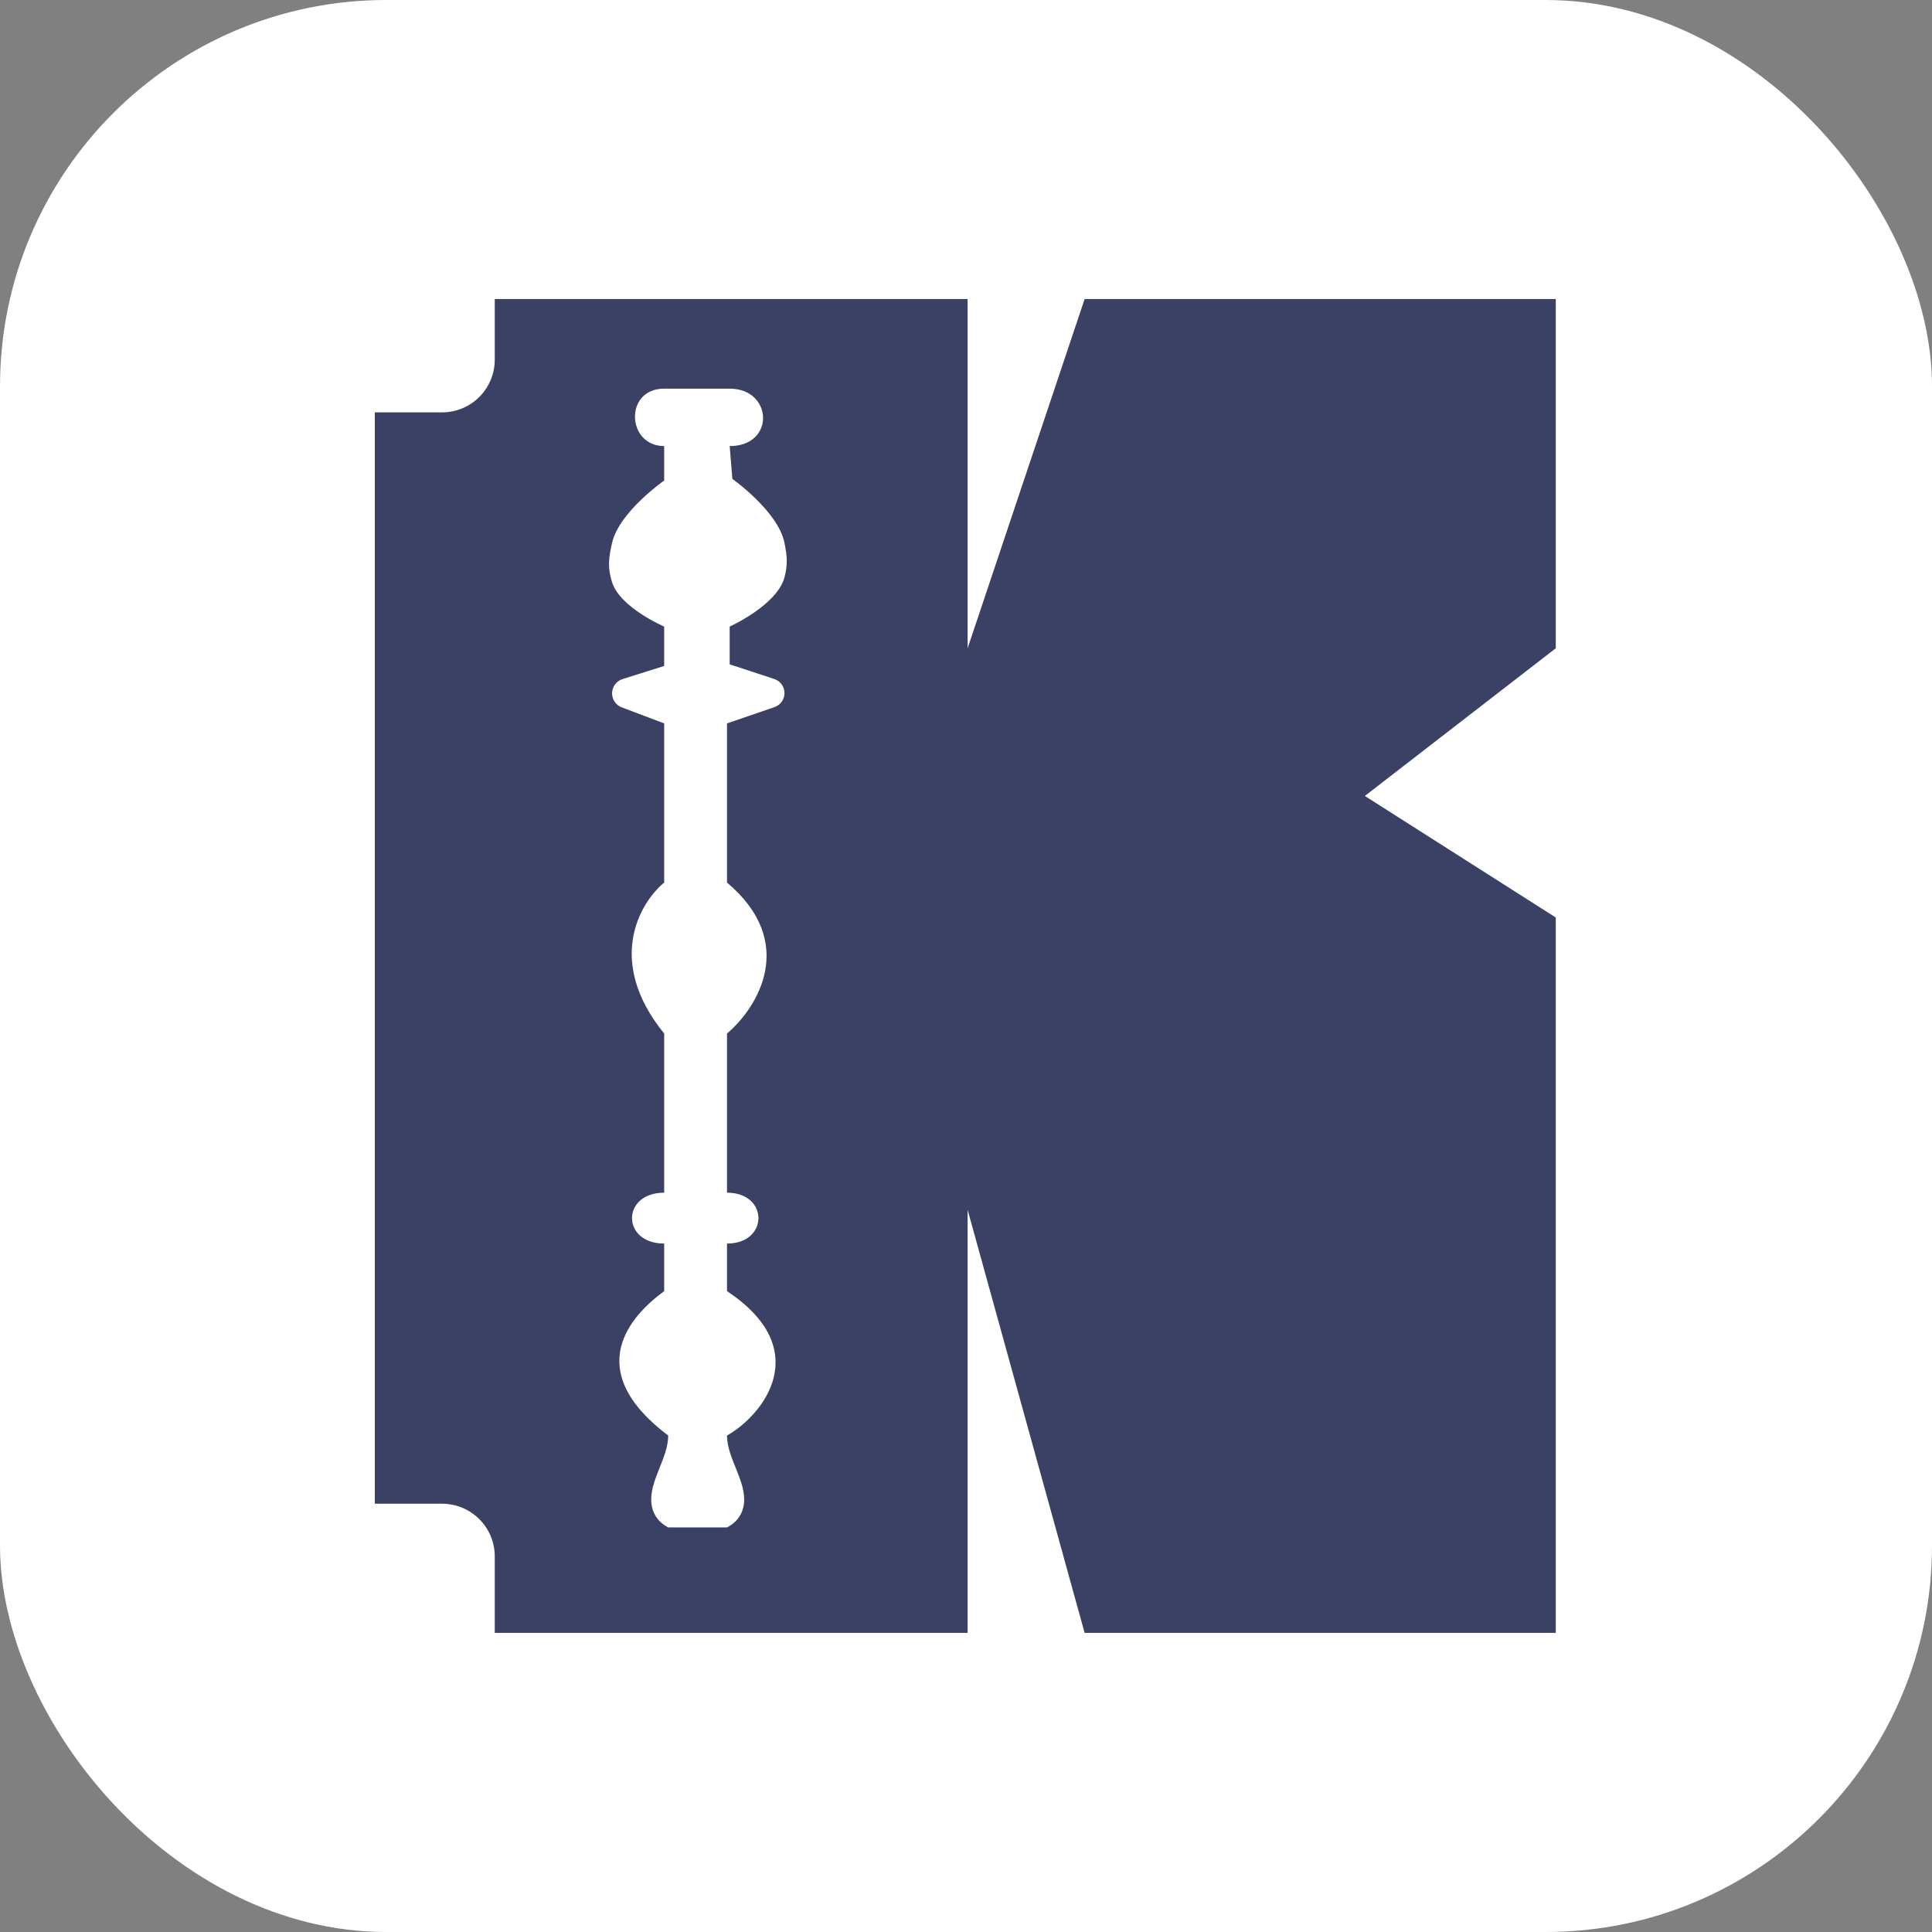
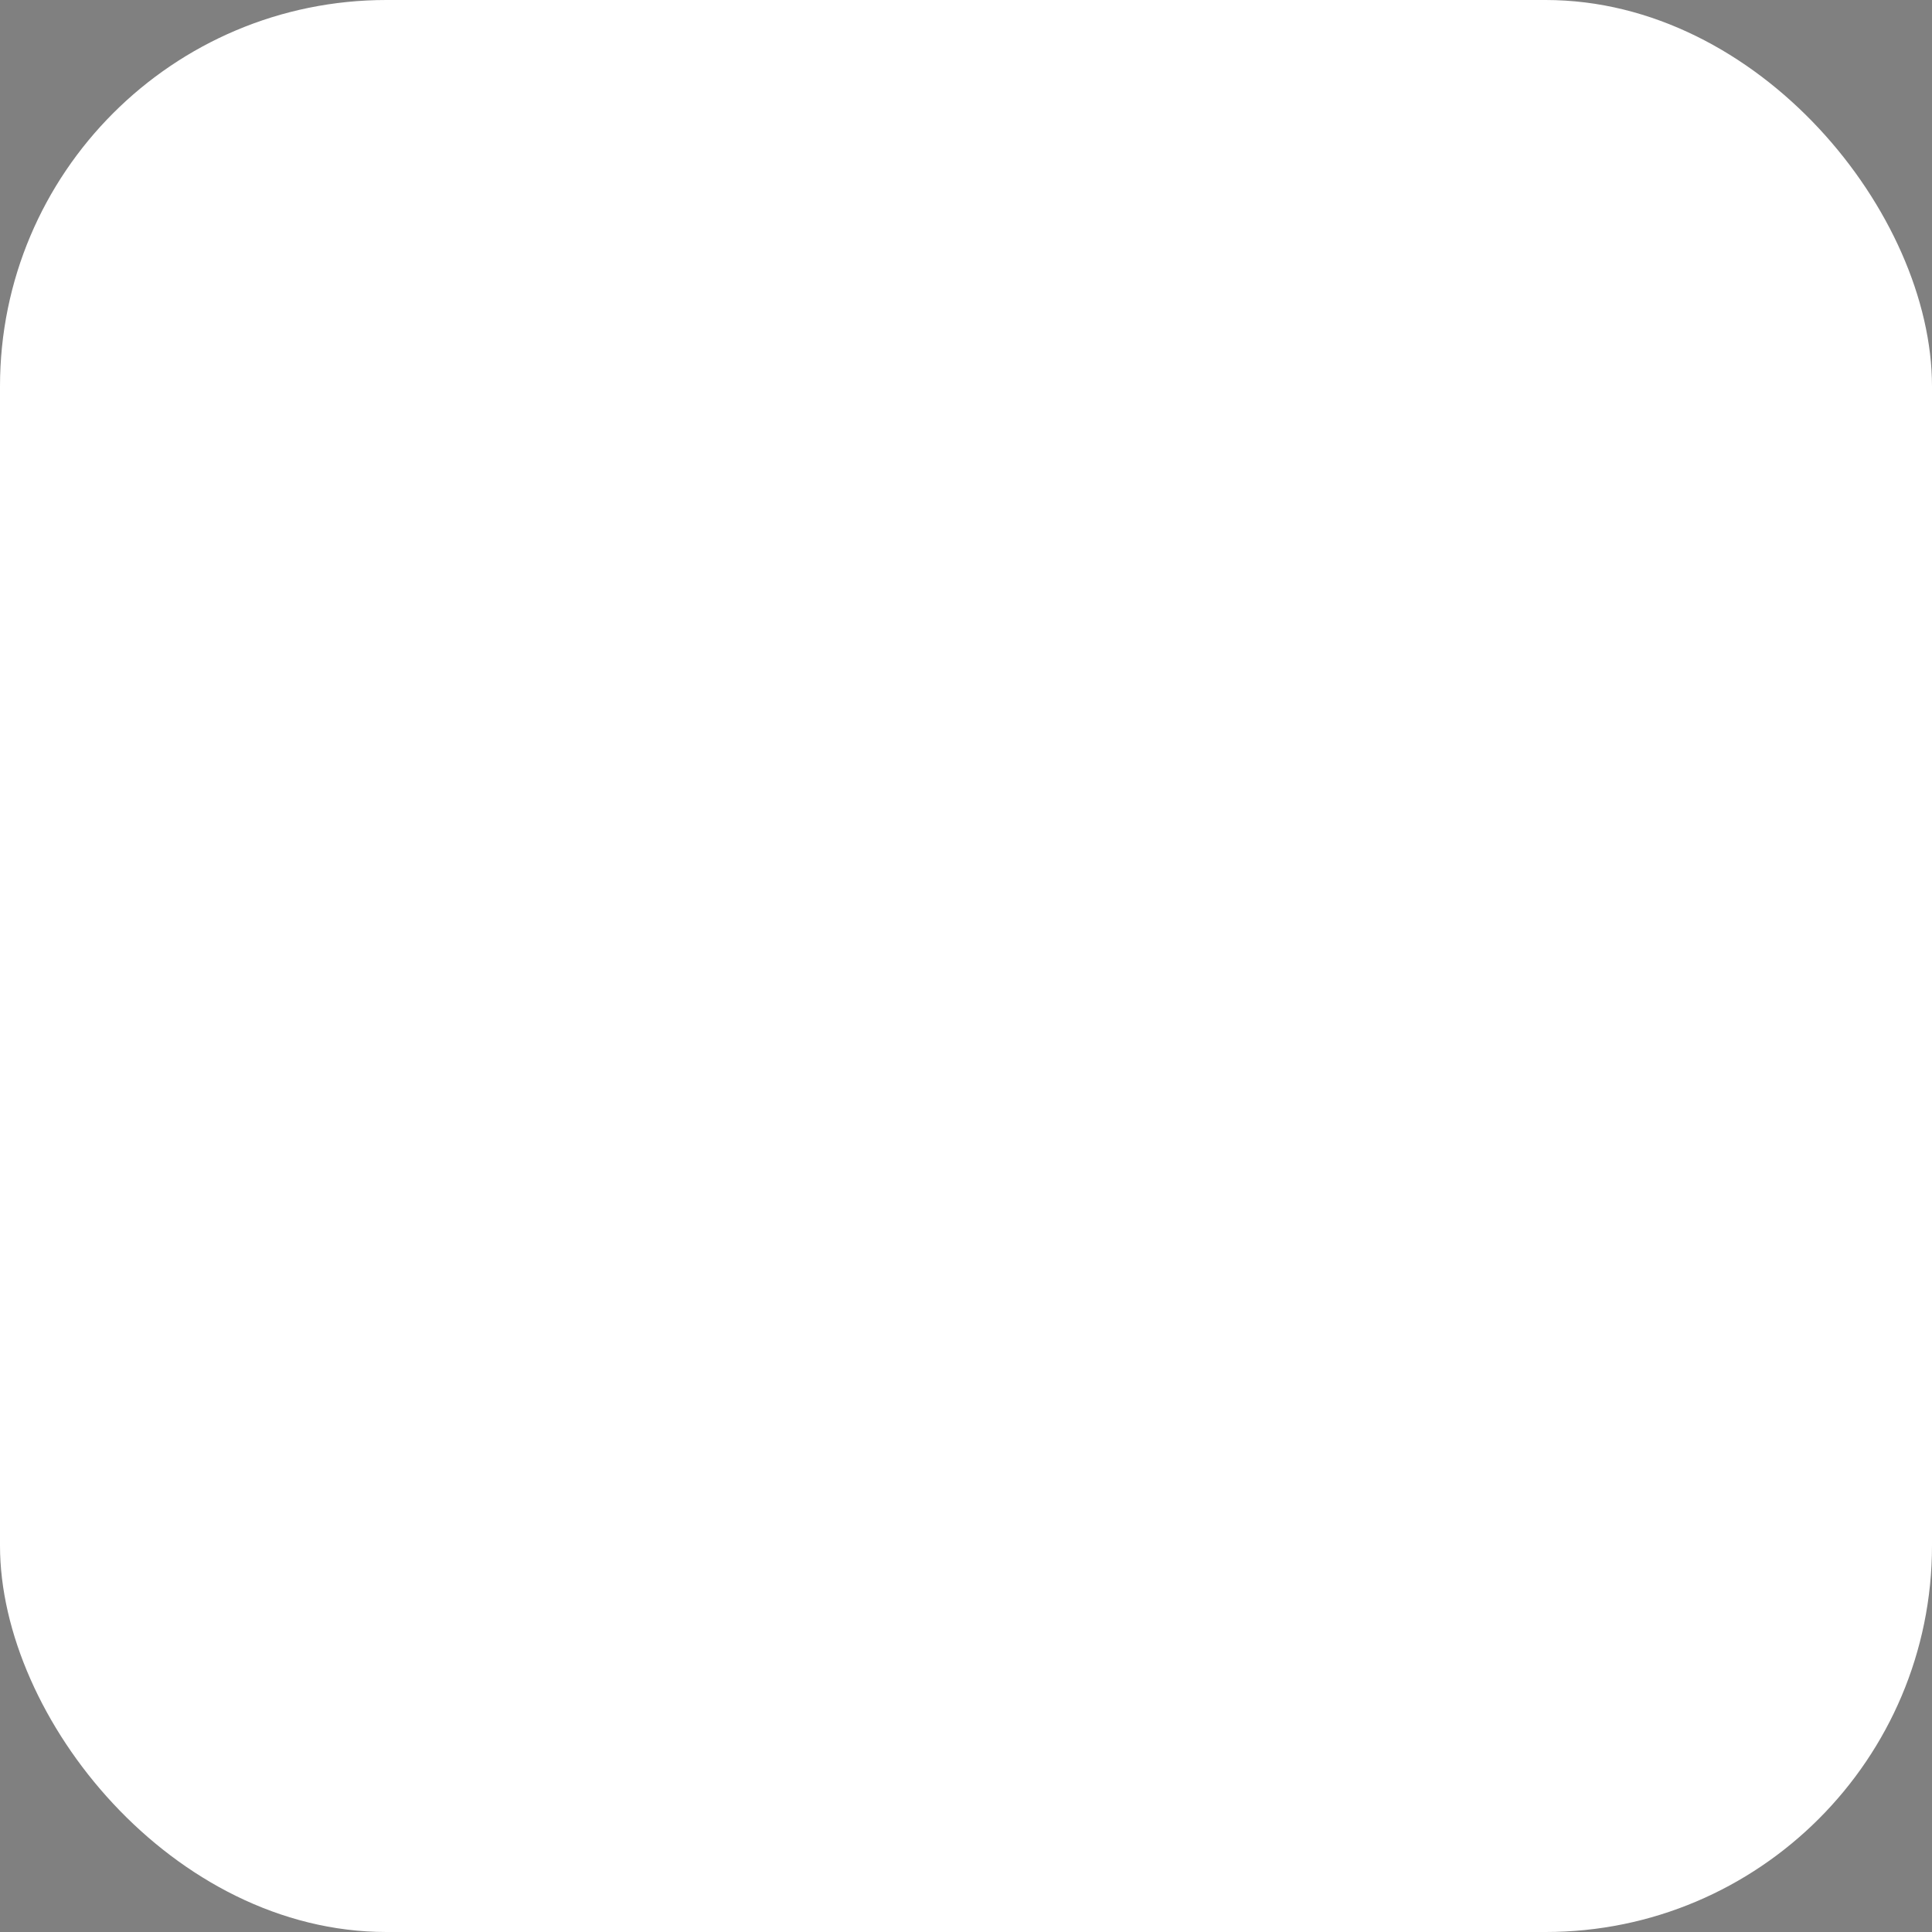
<svg xmlns="http://www.w3.org/2000/svg" version="1.1" width="1000" height="1000">
  <rect width="100%" height="100%" fill="#808080" stroke="none" />
  <rect width="1000" height="1000" rx="200" ry="200" fill="#ffffff" />
  <g transform="matrix(6.481,0,0,6.481,194.004,150.001)">
    <svg version="1.1" width="95" height="108">
      <svg width="95" height="108" viewBox="0 0 95 108" fill="none">
-         <path fill-rule="evenodd" clip-rule="evenodd" d="M47.343 107.263V73.475L56.688 107.263H94.316V50.13L79.068 40.423L94.316 28.628V0.737L56.688 0.737L47.343 28.628V0.737L9.579 0.737V5.579C9.579 7.904 7.694 9.789 5.368 9.789H0L0 96.948H5.368C7.694 96.948 9.579 98.833 9.579 101.158V107.263H47.343ZM23.11 15.233V12.481C20.105 12.481 19.895 7.894 23.11 7.894L28.341 7.894C31.79 7.894 32 12.481 28.341 12.481L28.554 15.102C28.554 15.102 32.214 17.688 32.717 20.213C32.927 21.267 32.993 21.926 32.717 22.965C32.128 25.186 28.341 26.897 28.341 26.897V29.911L31.903 31.084C32.389 31.244 32.717 31.698 32.717 32.209C32.717 32.716 32.395 33.166 31.916 33.33L28.127 34.628V47.34C33.849 52.163 30.511 57.387 28.127 59.397V72.108C31.474 72.108 31.474 76.171 28.127 76.171V79.971C35.158 84.632 31.045 89.851 28.127 91.504V91.504C28.127 93.344 29.711 95.166 29.475 96.991C29.385 97.688 28.991 98.353 28.285 98.753L28.127 98.842H23.431L23.271 98.75C22.578 98.347 22.191 97.691 22.099 97.001C21.855 95.174 23.431 93.347 23.431 91.504V91.504C16.421 86.211 20.477 81.893 23.11 79.971V76.171C19.684 76.171 19.684 72.108 23.11 72.108V59.397C18.414 53.63 21.153 48.956 23.11 47.34V34.628L19.721 33.348C19.255 33.172 18.948 32.727 18.948 32.229C18.948 31.707 19.286 31.246 19.784 31.089L23.11 30.042V26.897C23.11 26.897 19.597 25.391 18.948 23.358C18.574 22.188 18.676 21.411 18.948 20.213C19.508 17.741 23.11 15.233 23.11 15.233Z" fill="#3B4164" />
-       </svg>
+         </svg>
    </svg>
  </g>
</svg>